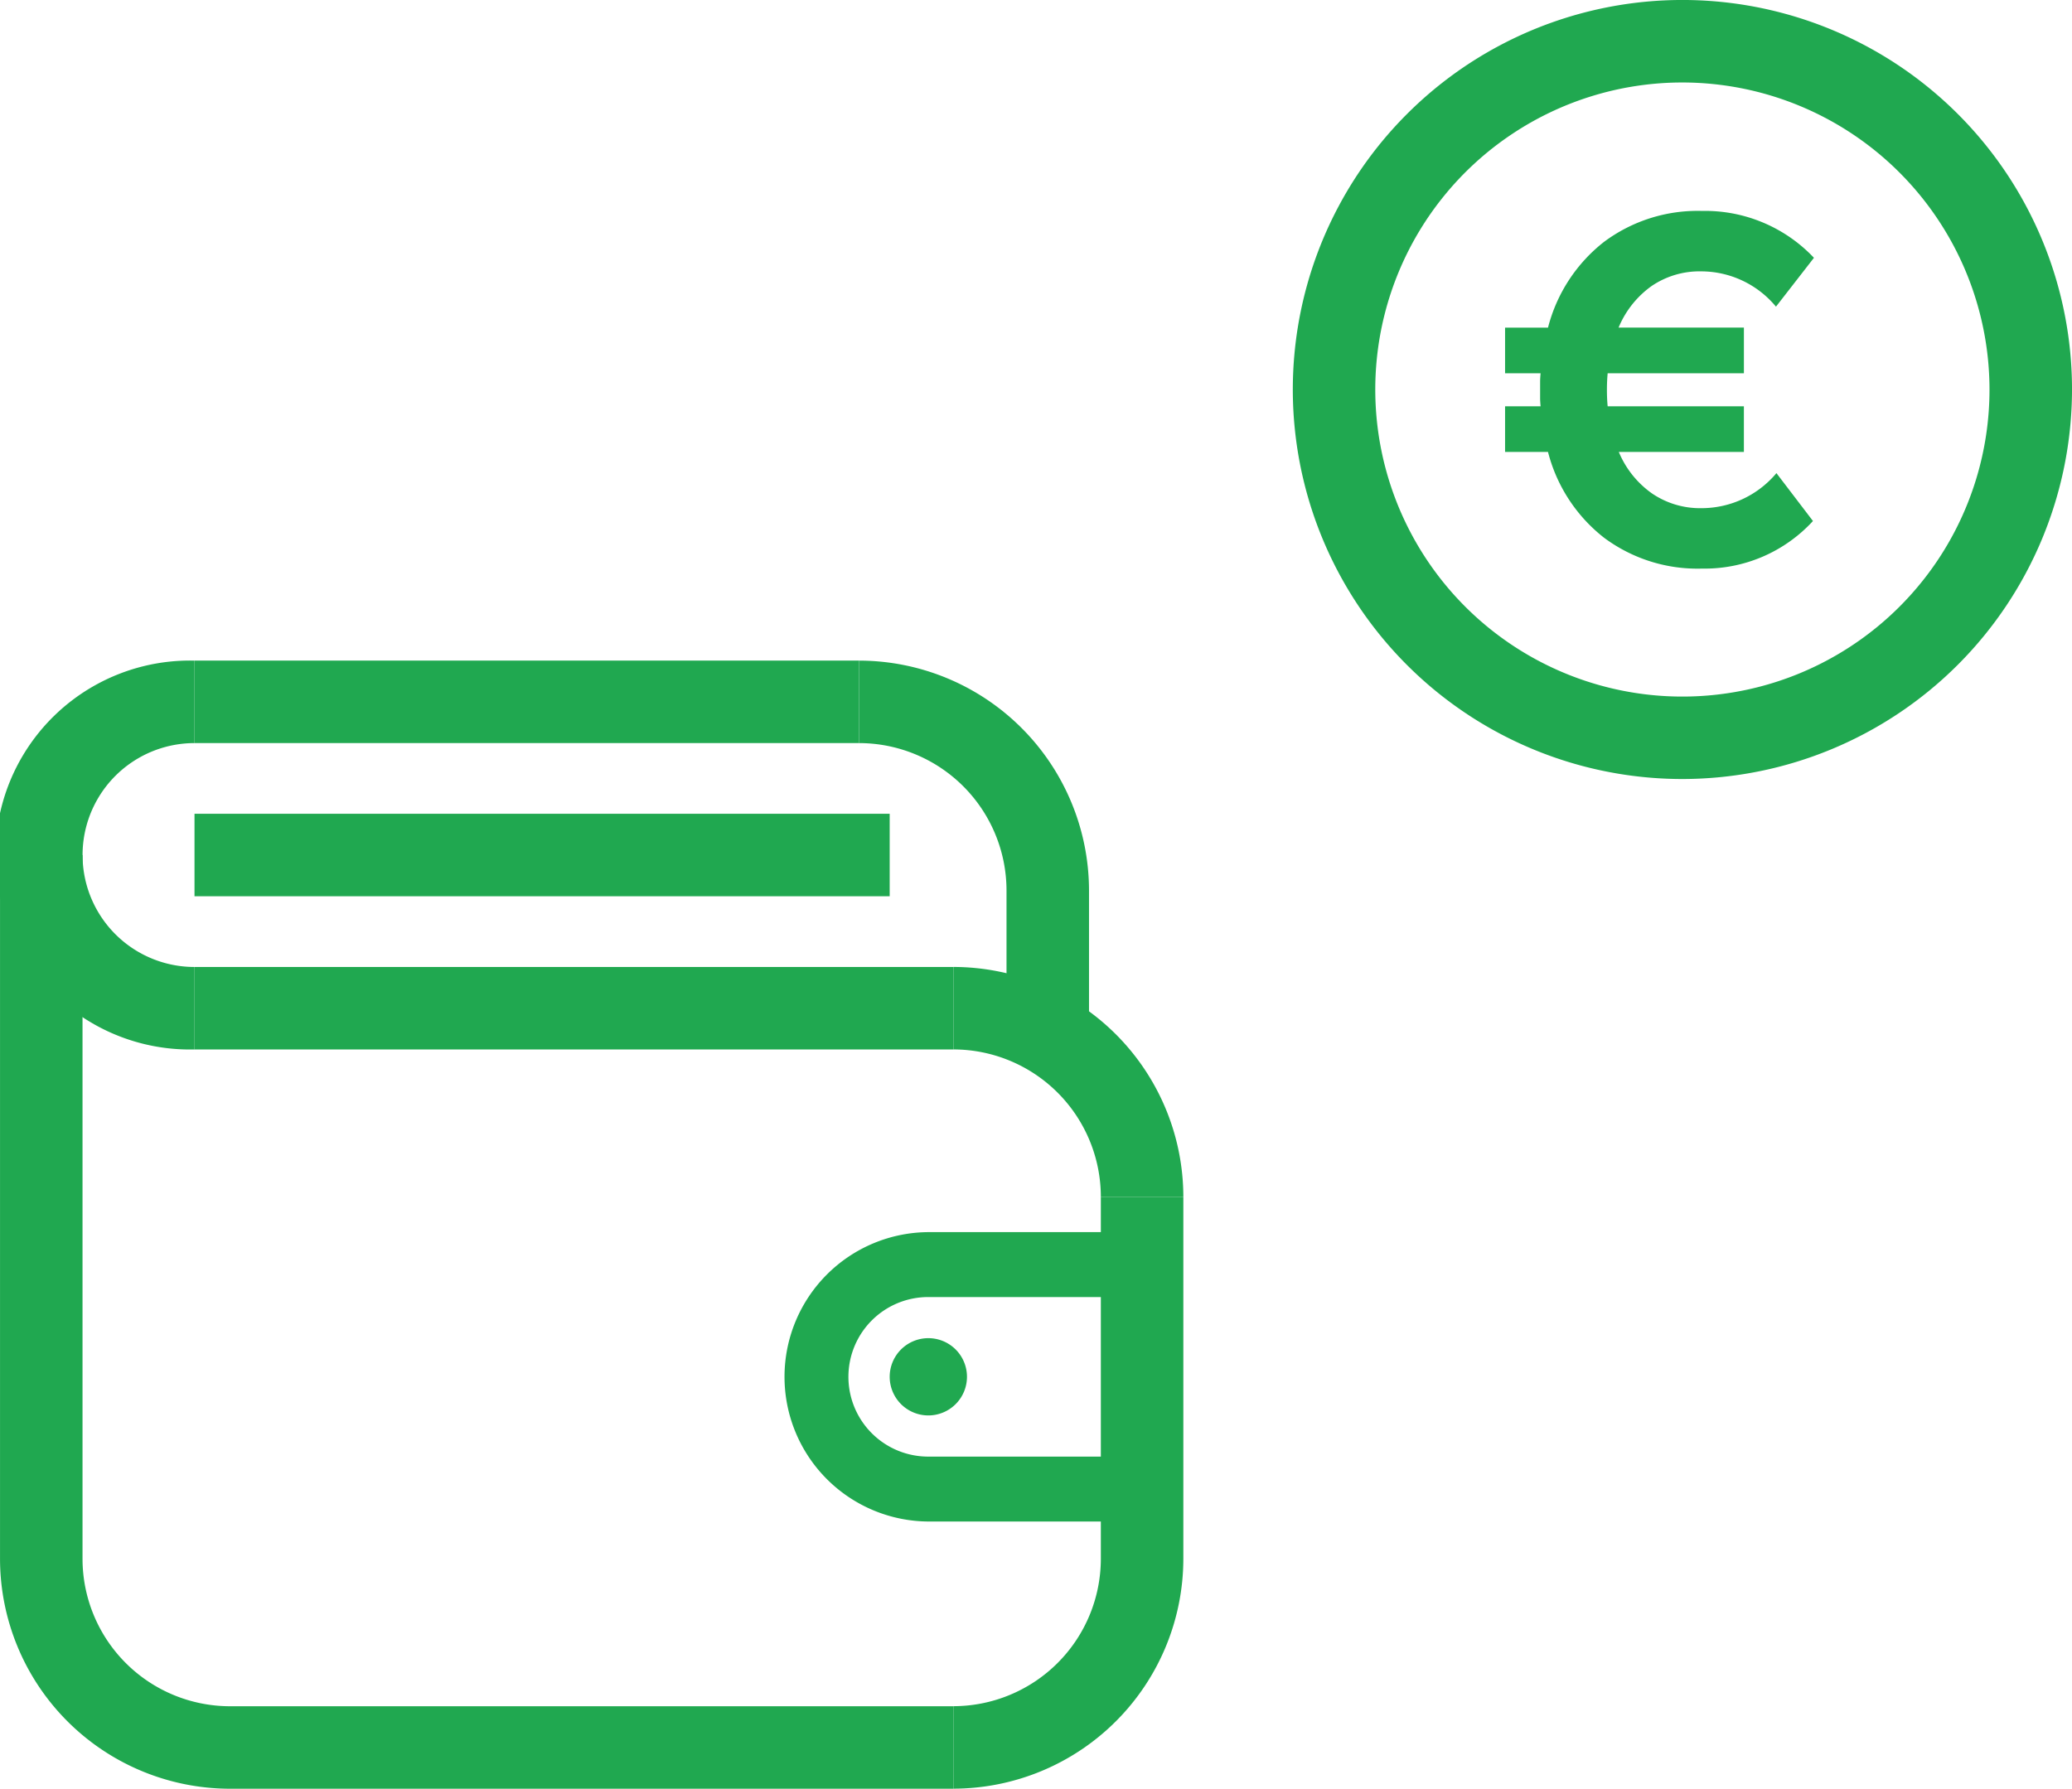
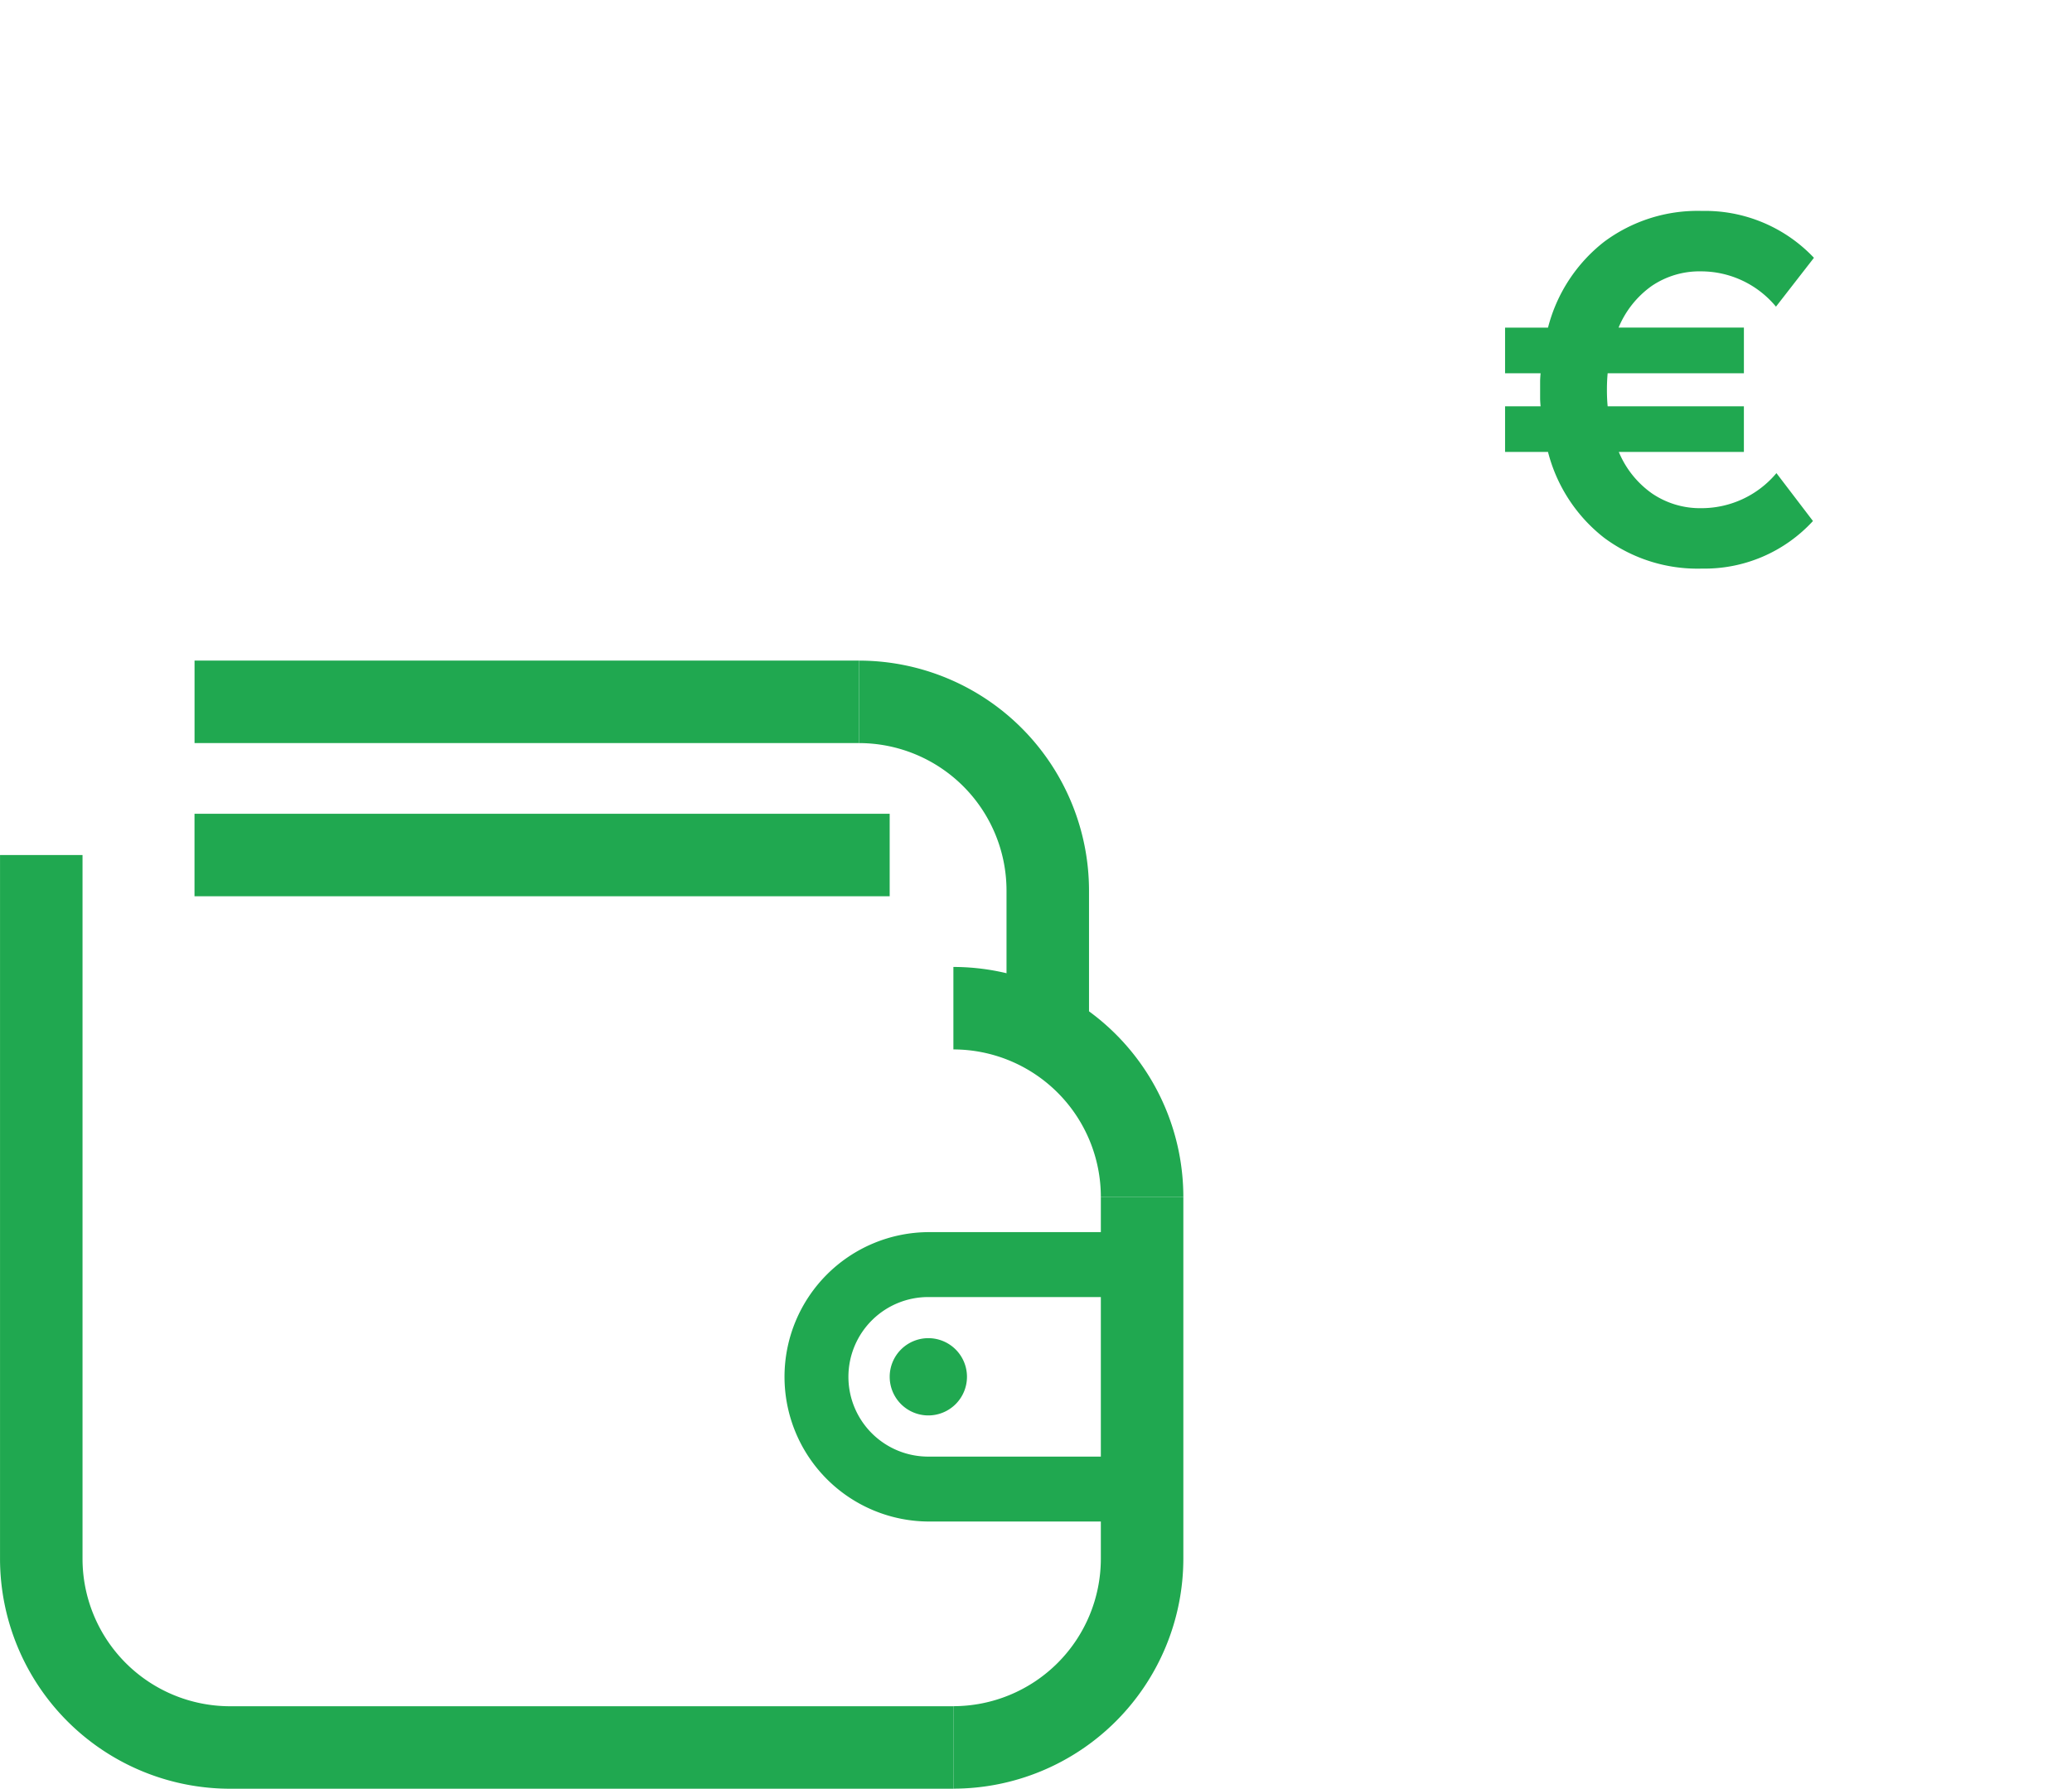
<svg xmlns="http://www.w3.org/2000/svg" width="155.518" height="134.285" viewBox="0 0 155.518 134.285">
  <path d="M32.369,85.074V78.882A11.077,11.077,0,0,0,43.436,67.815V40.644h6.192V67.815A17.278,17.278,0,0,1,32.369,85.074" transform="translate(39.19 49.206)" fill="#20a850" />
  <path d="M71.557,99.132h-54.3A17.279,17.279,0,0,1,0,81.873V29.036H6.192V81.873A11.079,11.079,0,0,0,17.259,92.94h54.3Z" transform="translate(0.002 35.153)" fill="#20a850" />
  <path d="M49.628,50.1H43.436A11.077,11.077,0,0,0,32.369,39.029V32.837A17.278,17.278,0,0,1,49.628,50.1" transform="translate(39.19 39.755)" fill="#20a850" />
  <path d="M46.425,50.432H40.233V39.693A11.077,11.077,0,0,0,29.166,28.626V22.434A17.278,17.278,0,0,1,46.425,39.693Z" transform="translate(35.313 27.16)" fill="#20a850" />
-   <path d="M14.6,51.626a14.6,14.6,0,1,1,0-29.192v6.192a8.4,8.4,0,1,0,0,16.808Z" transform="translate(0.001 27.16)" fill="#20a850" />
-   <rect width="56.96" height="6.192" transform="translate(14.599 72.594)" fill="#20a850" />
  <rect width="49.877" height="6.192" transform="translate(14.602 49.592)" fill="#20a850" />
  <rect width="52.178" height="6.192" transform="translate(14.599 61.092)" fill="#20a850" />
  <path d="M53.475,63.568H37.5a10.863,10.863,0,1,1,0-21.726H53.475v4.875H37.5a5.989,5.989,0,1,0,0,11.977H53.475Z" transform="translate(32.246 50.657)" fill="#20a850" />
  <path d="M30.206,48.342a2.9,2.9,0,1,1,2.9,2.9,2.9,2.9,0,0,1-2.9-2.9" transform="translate(36.572 55.018)" fill="#20a850" />
-   <path d="M73.135,58.483a29.242,29.242,0,1,1,29.243-29.24,29.274,29.274,0,0,1-29.243,29.24m0-52.291A23.051,23.051,0,1,0,96.185,29.243,23.075,23.075,0,0,0,73.135,6.192" transform="translate(53.141)" fill="#20a850" />
  <path d="M59.637,25.257a7.172,7.172,0,0,0,2.5,3.121,6.405,6.405,0,0,0,3.7,1.1,7.334,7.334,0,0,0,5.631-2.631l2.741,3.595a11.041,11.041,0,0,1-8.334,3.572,11.738,11.738,0,0,1-7.353-2.323,11.922,11.922,0,0,1-4.2-6.435H51.1V21.831h2.666c-.024-.272-.035-.475-.035-.61V19.978c0-.148.011-.356.035-.628H51.1V15.924h3.223a11.922,11.922,0,0,1,4.2-6.435,11.74,11.74,0,0,1,7.353-2.326,11.239,11.239,0,0,1,8.407,3.519L71.433,14.35A7.3,7.3,0,0,0,65.822,11.7,6.385,6.385,0,0,0,62.1,12.8a7.229,7.229,0,0,0-2.48,3.121h9.406V19.35H58.8c-.038.407-.055.82-.055,1.24,0,.444.018.858.055,1.24H69.025v3.427Z" transform="translate(61.866 8.672)" fill="#20a850" />
</svg>